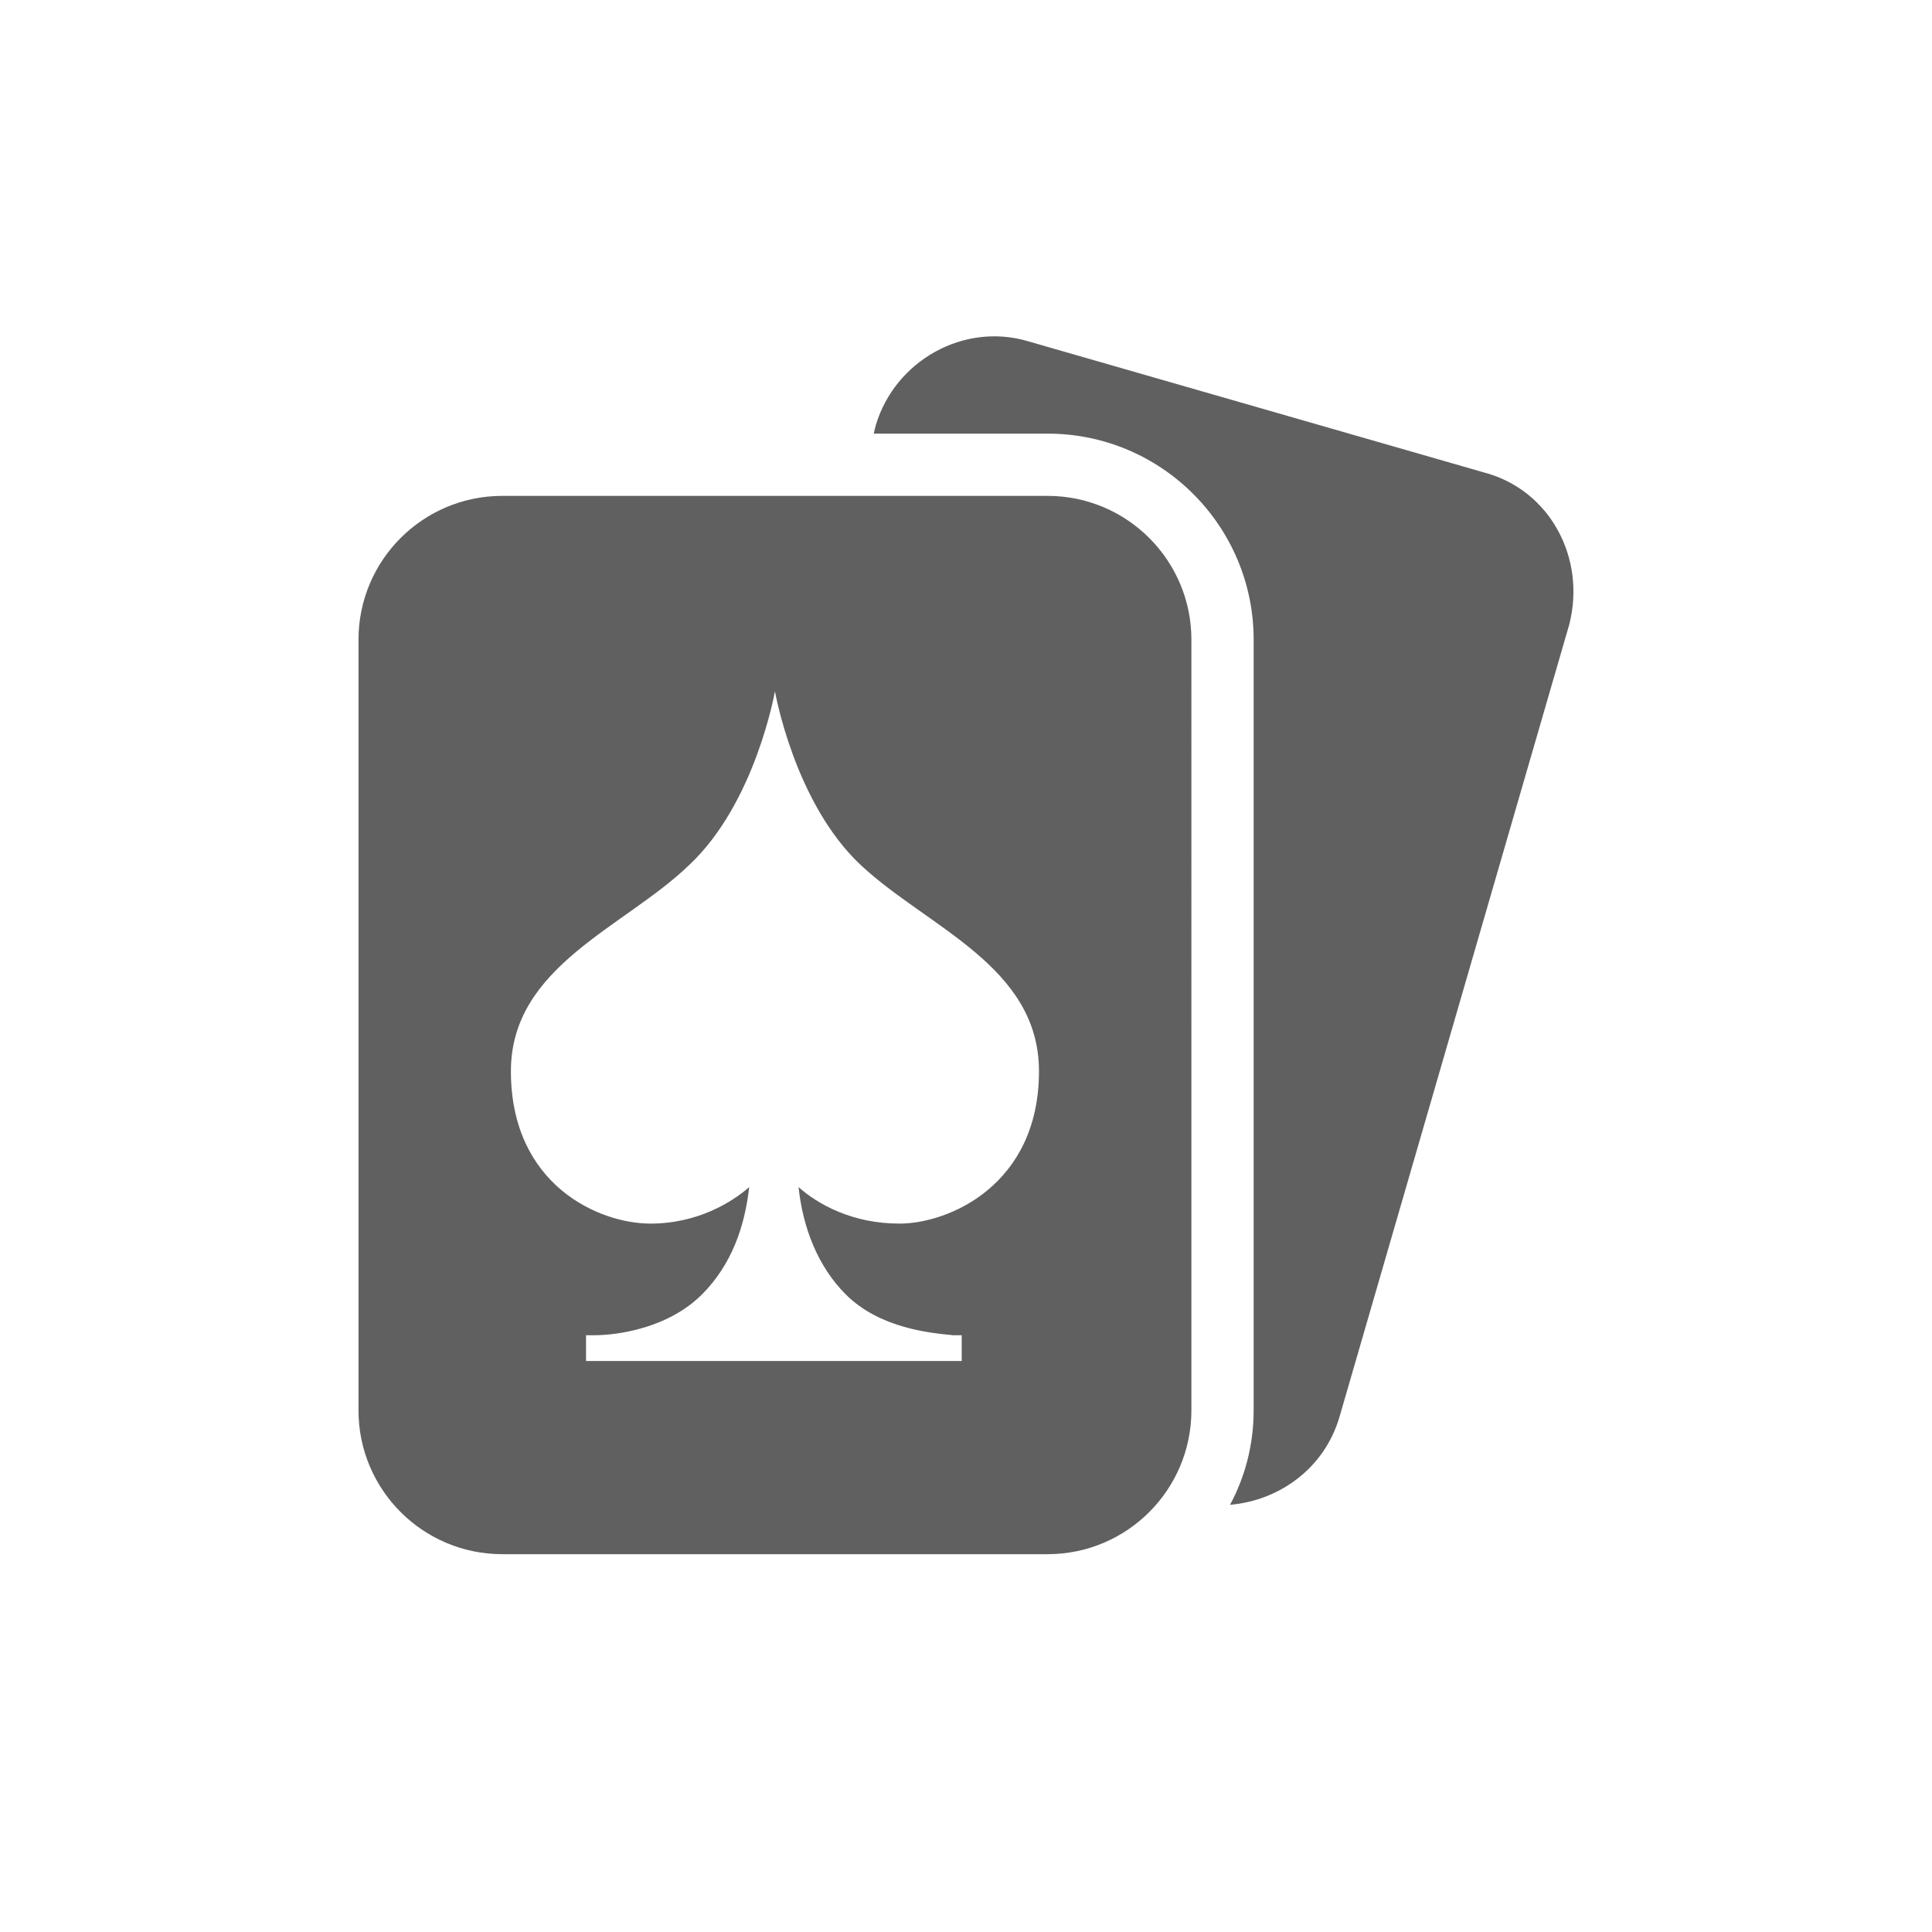
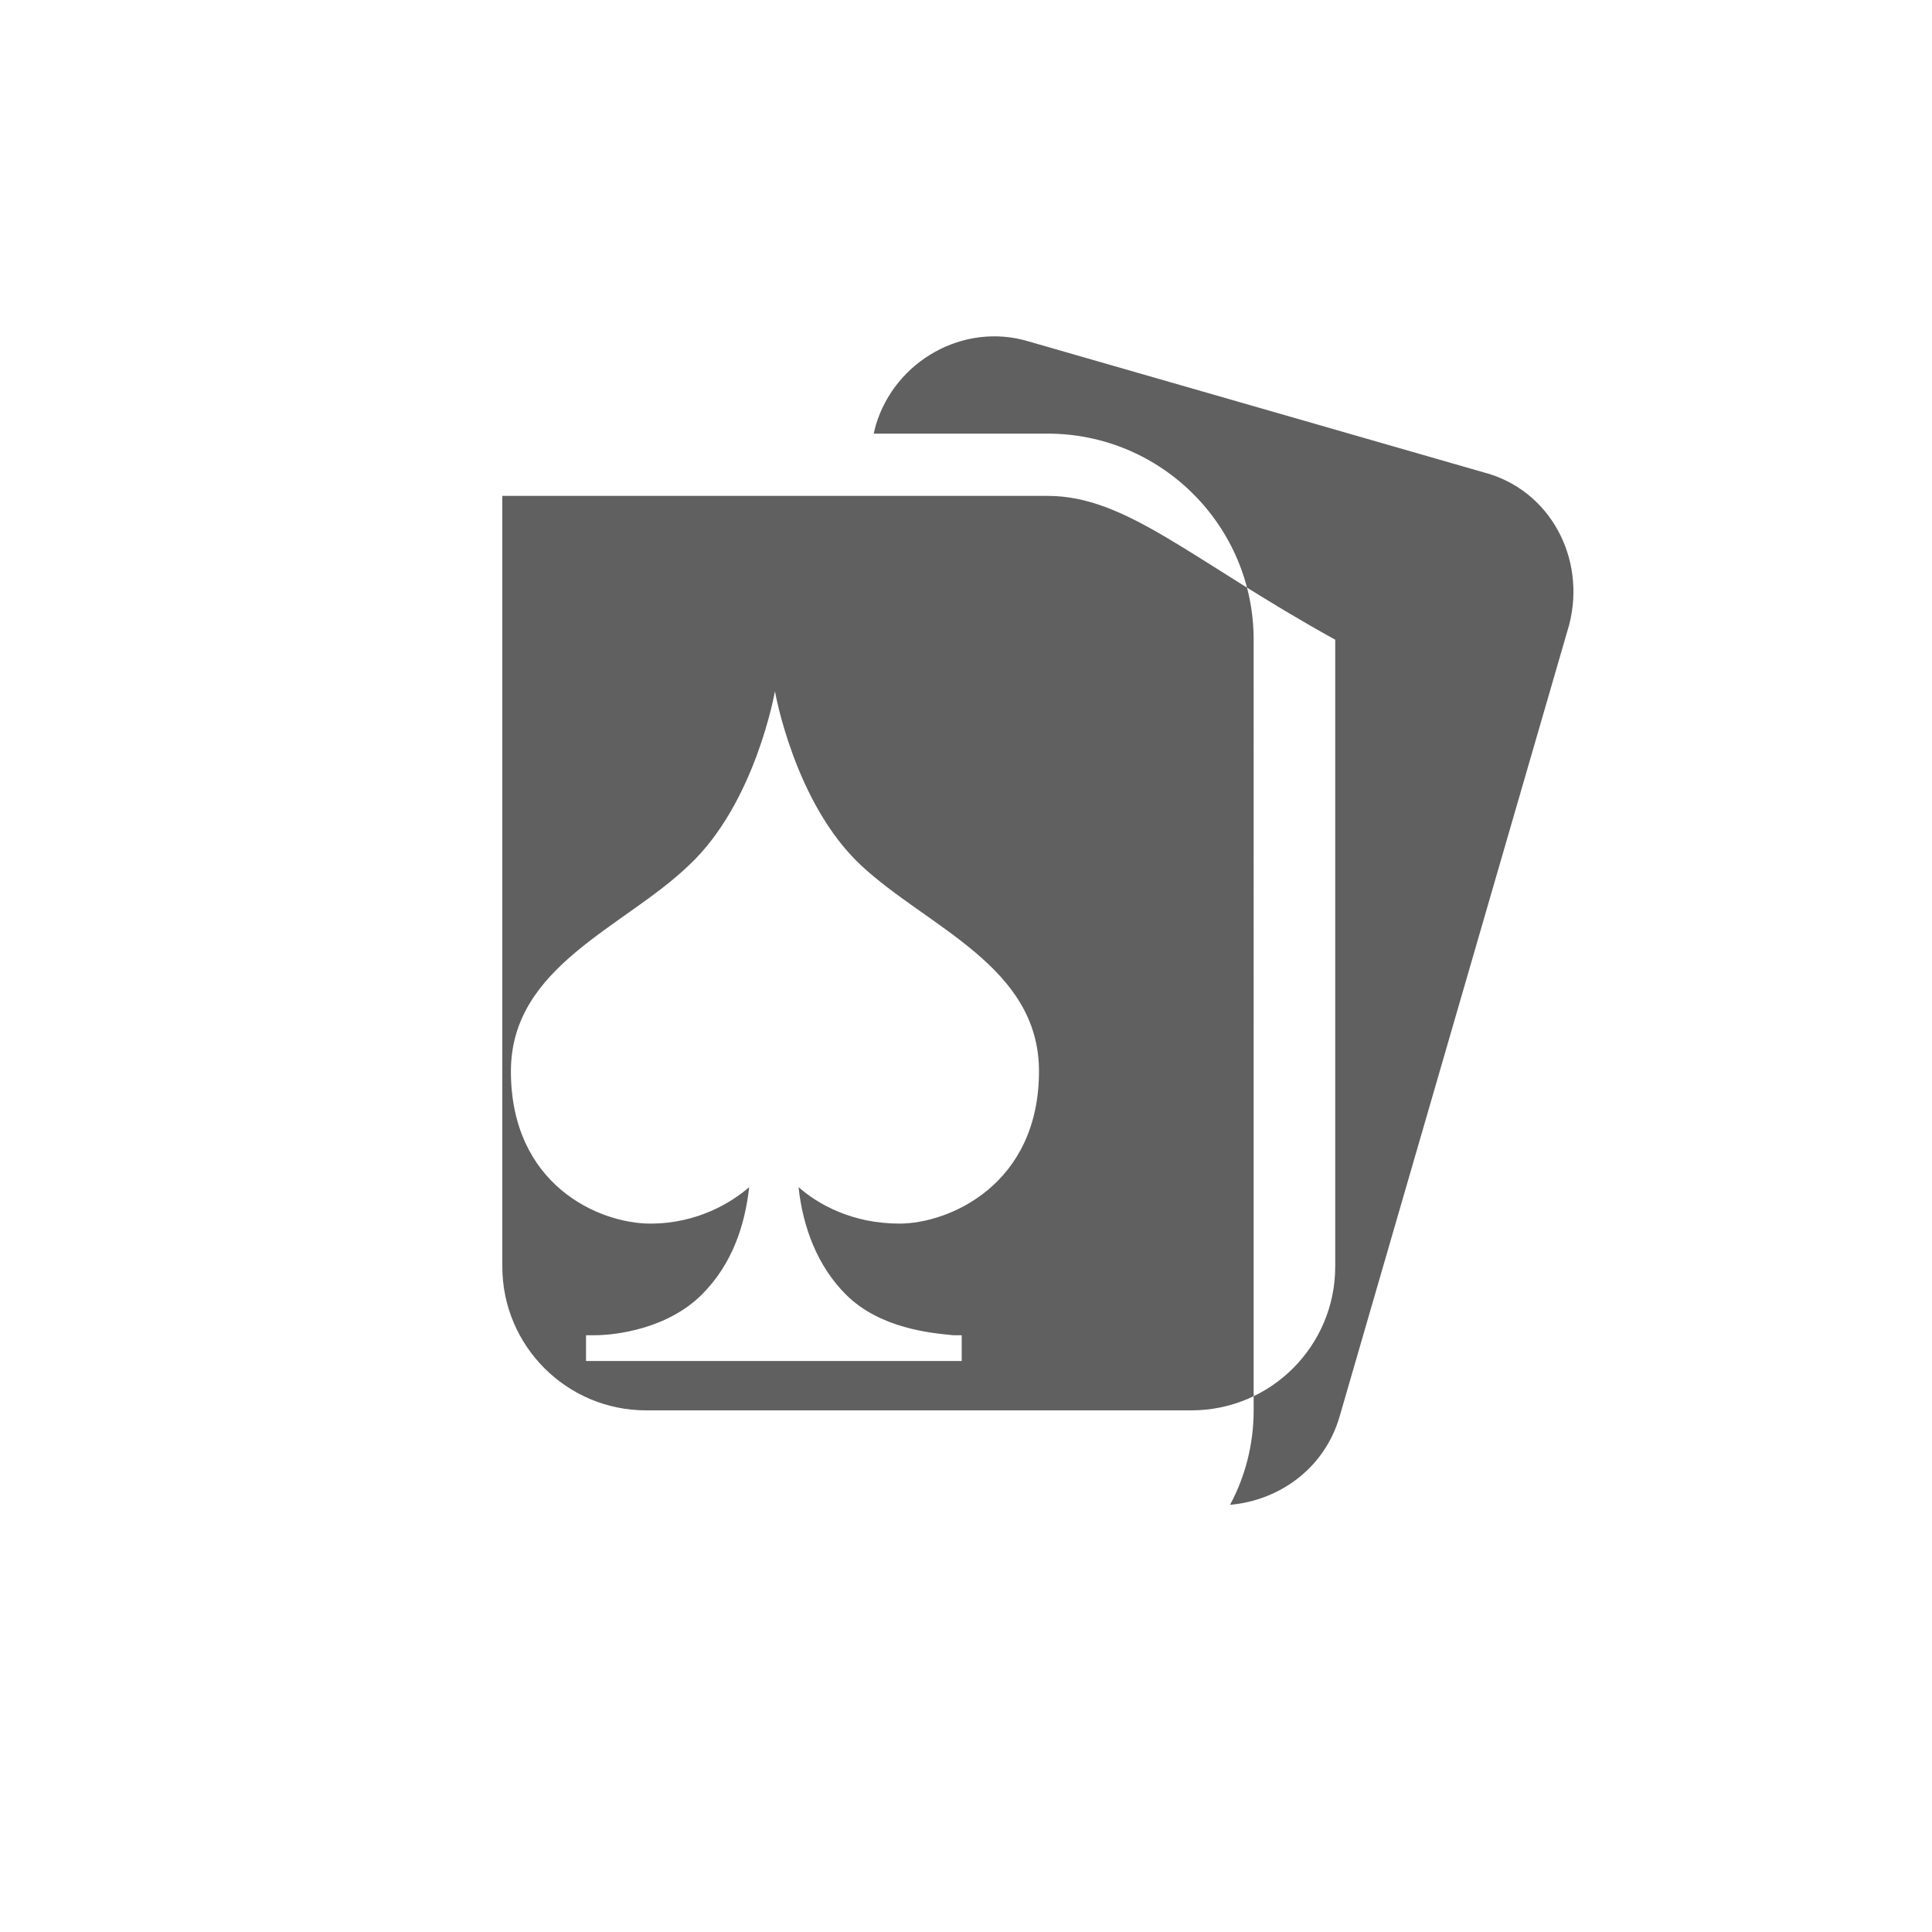
<svg xmlns="http://www.w3.org/2000/svg" version="1.1" id="Layer_1" x="0px" y="0px" viewBox="0 0 90 90" style="enable-background:new 0 0 90 90;" xml:space="preserve">
  <style type="text/css">
	.st0{fill:#606060;}
</style>
-   <path class="st0" d="M48.8,23.1H23.4c-3.7,0-6.7,3-6.7,6.7v35.9c0,3.7,3,6.7,6.7,6.7h25.4c3.7,0,6.7-3,6.7-6.7V29.8  C55.5,26.1,52.5,23.1,48.8,23.1z M41.9,57c-2.2,0-3.8-0.9-4.7-1.7c0.2,1.9,0.9,3.7,2.2,5c1.6,1.6,4,1.8,5,1.9h0.4l0,1.2H27.3l0-1.2  h0.4c1,0,3.4-0.3,5-1.9c1.4-1.4,2-3.2,2.2-5C34.1,56,32.5,57,30.3,57c-2.4,0-6.5-1.8-6.5-7.1c0-4.9,5.3-6.7,8.3-9.6  c3.1-2.9,4-8.1,4-8.1s0.9,5.2,4,8.1c3.1,2.9,8.3,4.7,8.3,9.6C48.4,55.2,44.2,57,41.9,57z M73.1,29.1L62.4,66  c-0.7,2.4-2.8,3.9-5.1,4.1c0.7-1.3,1.1-2.8,1.1-4.4V29.8c0-5.3-4.3-9.6-9.6-9.6h-8.1l0.1-0.4c0.9-3,4.1-4.8,7.1-3.9L69.1,22  C72.2,22.8,73.9,26,73.1,29.1z" />
+   <path class="st0" d="M48.8,23.1H23.4v35.9c0,3.7,3,6.7,6.7,6.7h25.4c3.7,0,6.7-3,6.7-6.7V29.8  C55.5,26.1,52.5,23.1,48.8,23.1z M41.9,57c-2.2,0-3.8-0.9-4.7-1.7c0.2,1.9,0.9,3.7,2.2,5c1.6,1.6,4,1.8,5,1.9h0.4l0,1.2H27.3l0-1.2  h0.4c1,0,3.4-0.3,5-1.9c1.4-1.4,2-3.2,2.2-5C34.1,56,32.5,57,30.3,57c-2.4,0-6.5-1.8-6.5-7.1c0-4.9,5.3-6.7,8.3-9.6  c3.1-2.9,4-8.1,4-8.1s0.9,5.2,4,8.1c3.1,2.9,8.3,4.7,8.3,9.6C48.4,55.2,44.2,57,41.9,57z M73.1,29.1L62.4,66  c-0.7,2.4-2.8,3.9-5.1,4.1c0.7-1.3,1.1-2.8,1.1-4.4V29.8c0-5.3-4.3-9.6-9.6-9.6h-8.1l0.1-0.4c0.9-3,4.1-4.8,7.1-3.9L69.1,22  C72.2,22.8,73.9,26,73.1,29.1z" />
</svg>